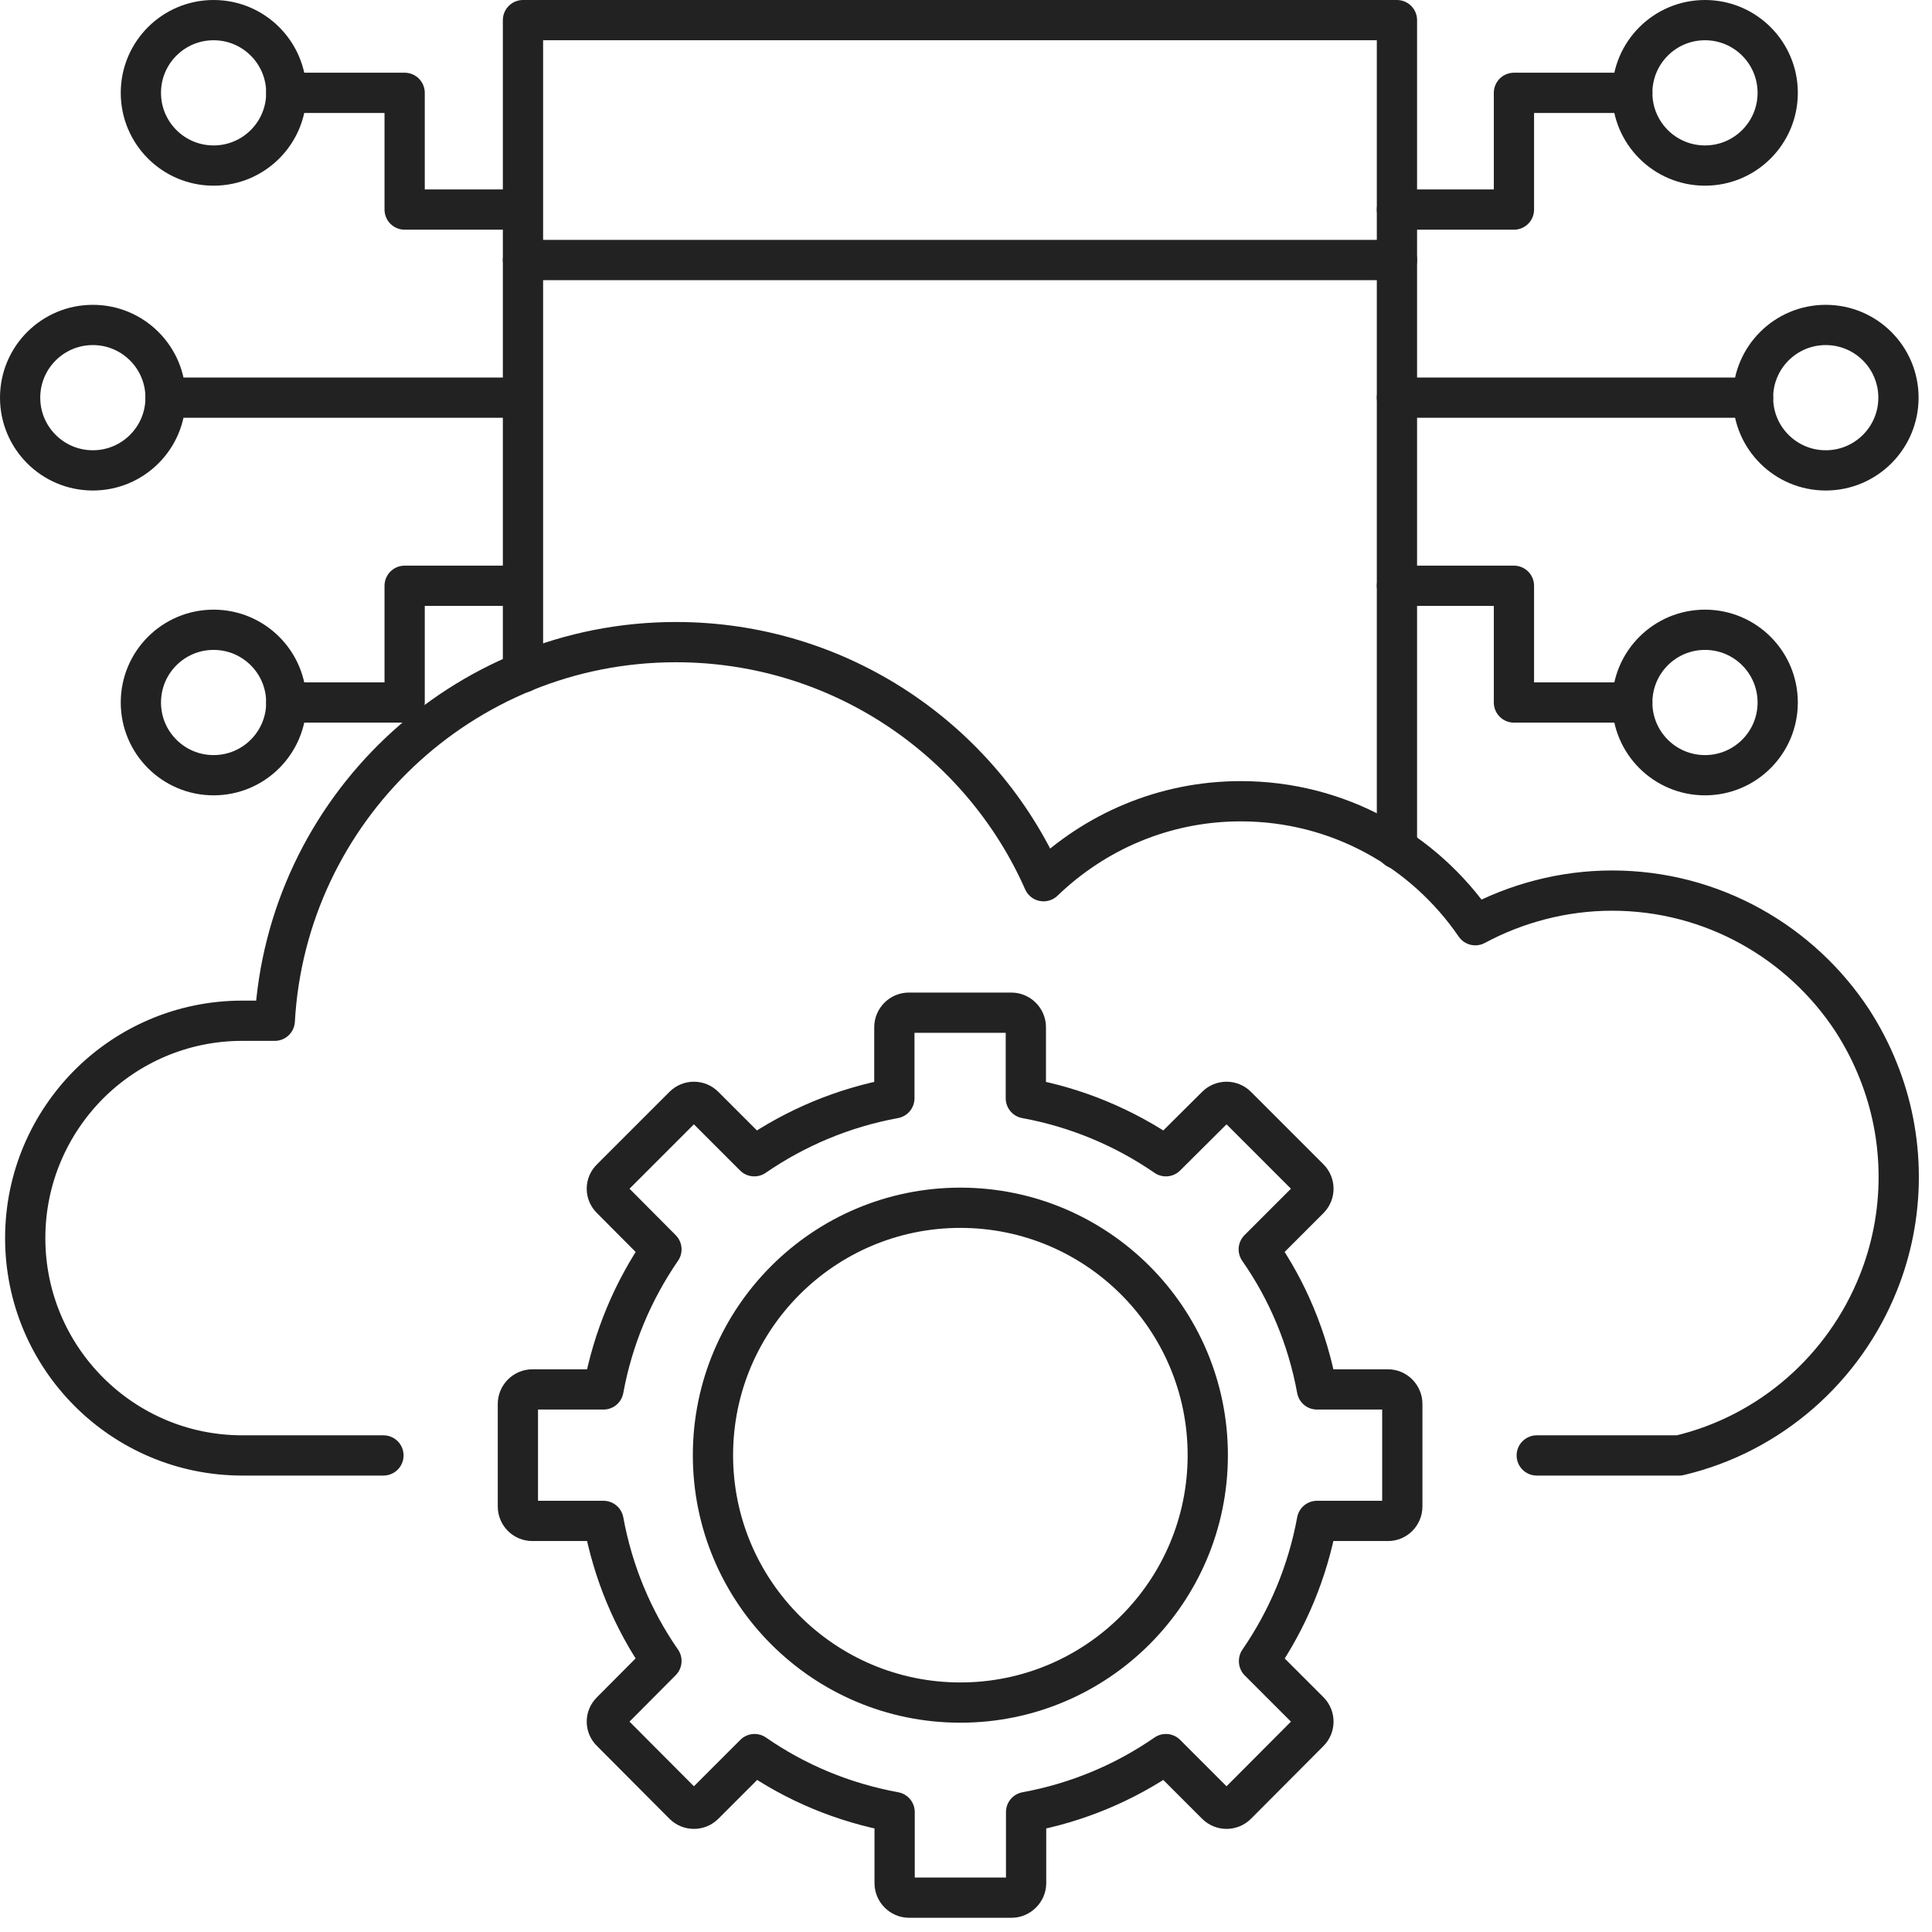
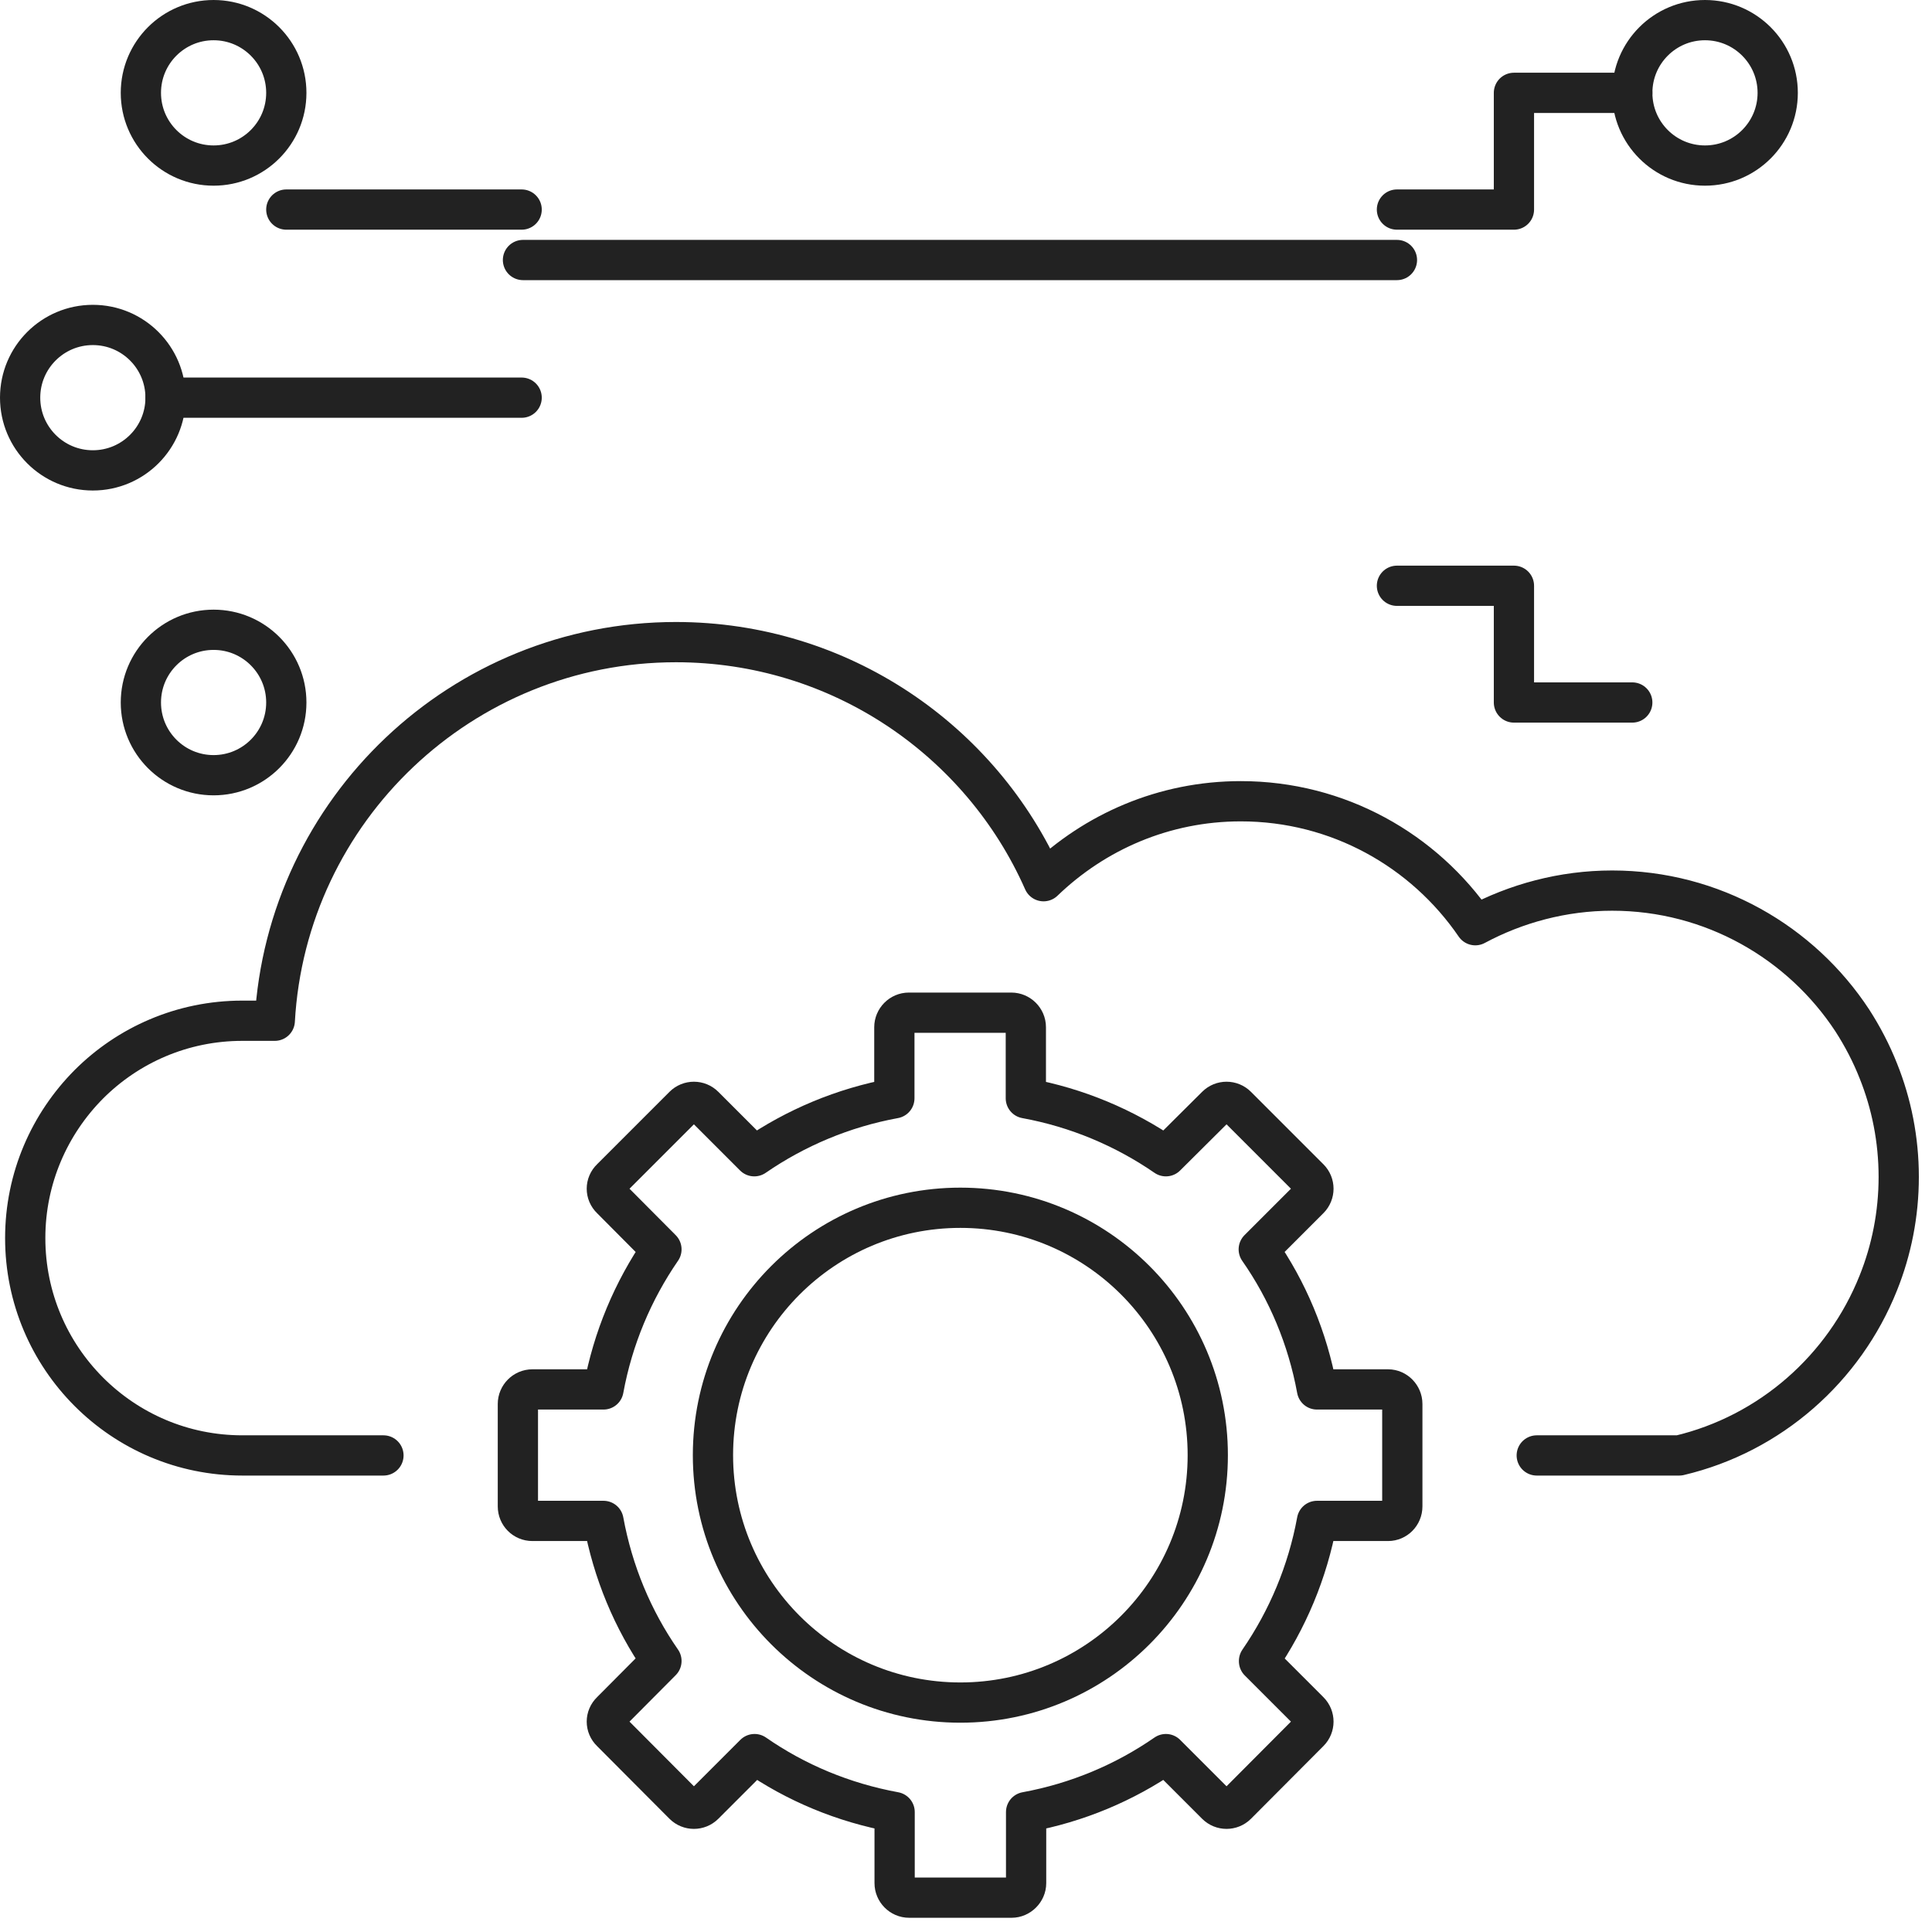
<svg xmlns="http://www.w3.org/2000/svg" width="72" height="72" viewBox="0 0 72 72" fill="none">
  <g clip-path="url(#clip0_4428_21433)">
    <path d="M45.01 54.23C45.01 59.32 40.88 63.45 35.79 63.45C30.7 63.45 26.57 59.32 26.57 54.23C26.57 49.14 30.7 45.01 35.79 45.01C40.88 45.01 45.01 49.14 45.01 54.23Z" stroke="#222222" stroke-width="1.5" stroke-linecap="round" stroke-linejoin="round" />
    <path d="M46.92 61.91L48.79 63.78C49 63.99 49 64.33 48.79 64.54L46.09 67.25C45.88 67.46 45.54 67.46 45.33 67.25L43.45 65.37C41.92 66.43 40.15 67.18 38.24 67.53V70.18C38.24 70.47 37.99 70.72 37.7 70.72H33.88C33.58 70.72 33.34 70.47 33.34 70.18V67.53C31.43 67.18 29.66 66.44 28.12 65.37L26.24 67.25C26.03 67.46 25.69 67.46 25.48 67.25L22.78 64.54C22.56 64.33 22.56 63.99 22.78 63.78L24.65 61.9C23.58 60.36 22.84 58.59 22.49 56.68H19.84C19.54 56.68 19.3 56.44 19.3 56.14V52.32C19.3 52.03 19.54 51.78 19.84 51.78H22.49C22.84 49.87 23.59 48.1 24.65 46.56L22.78 44.68C22.56 44.47 22.56 44.13 22.78 43.92L25.48 41.22C25.69 41.01 26.03 41.01 26.24 41.22L28.11 43.09C29.65 42.03 31.42 41.28 33.33 40.93V38.28C33.33 37.99 33.57 37.74 33.87 37.74H37.69C37.98 37.74 38.23 37.98 38.23 38.28V40.93C40.14 41.28 41.91 42.03 43.45 43.09L45.33 41.22C45.54 41.01 45.88 41.01 46.09 41.22L48.79 43.92C49 44.13 49 44.47 48.79 44.68L46.91 46.56C47.98 48.09 48.73 49.87 49.08 51.78H51.73C52.02 51.78 52.26 52.03 52.26 52.32V56.14C52.26 56.44 52.02 56.68 51.73 56.68H49.08C48.73 58.59 47.98 60.36 46.92 61.9V61.91Z" stroke="#222222" stroke-width="1.5" stroke-linecap="round" stroke-linejoin="round" />
    <path d="M14.29 54.24H9.03C4.56 54.24 0.94 50.61 0.94 46.14C0.94 43.9 1.85 41.88 3.31 40.41C4.77 38.95 6.79 38.04 9.03 38.04H10.24C10.68 30.18 17.21 23.93 25.19 23.93C31.3 23.93 36.57 27.59 38.89 32.84C40.8 31 43.38 29.86 46.24 29.86C49.87 29.86 53.07 31.69 54.98 34.48C56.49 33.67 58.24 33.19 60.08 33.19C63.82 33.19 67.12 35.12 69.03 38.03C69.41 38.62 69.74 39.25 70 39.91C70.49 41.13 70.76 42.47 70.76 43.86C70.76 45.25 70.49 46.59 70 47.81C68.73 51 65.97 53.44 62.58 54.24H57.27" stroke="#222222" stroke-width="1.5" stroke-linecap="round" stroke-linejoin="round" />
-     <path d="M19.49 25.06V0.75H52.06V31.63" stroke="#222222" stroke-width="1.5" stroke-linecap="round" stroke-linejoin="round" />
    <path d="M63.54 6.17C65.037 6.17 66.25 4.957 66.25 3.46C66.25 1.963 65.037 0.75 63.54 0.75C62.043 0.75 60.83 1.963 60.83 3.46C60.83 4.957 62.043 6.17 63.54 6.17Z" stroke="#222222" stroke-width="1.5" stroke-linecap="round" stroke-linejoin="round" />
    <path d="M52.06 7.81H56.42V3.46H60.83" stroke="#222222" stroke-width="1.5" stroke-linecap="round" stroke-linejoin="round" />
-     <path d="M63.54 28.89C65.037 28.89 66.25 27.677 66.25 26.18C66.25 24.683 65.037 23.47 63.54 23.47C62.043 23.47 60.83 24.683 60.83 26.18C60.83 27.677 62.043 28.89 63.54 28.89Z" stroke="#222222" stroke-width="1.5" stroke-linecap="round" stroke-linejoin="round" />
    <path d="M52.06 21.83H56.42V26.18H60.83" stroke="#222222" stroke-width="1.5" stroke-linecap="round" stroke-linejoin="round" />
-     <path d="M68.04 17.53C69.537 17.53 70.75 16.317 70.75 14.82C70.75 13.323 69.537 12.11 68.04 12.11C66.543 12.11 65.33 13.323 65.33 14.82C65.33 16.317 66.543 17.53 68.04 17.53Z" stroke="#222222" stroke-width="1.5" stroke-linecap="round" stroke-linejoin="round" />
-     <path d="M65.33 14.82H52.06" stroke="#222222" stroke-width="1.5" stroke-linecap="round" stroke-linejoin="round" />
    <path d="M7.96 28.89C9.457 28.89 10.67 27.677 10.67 26.18C10.67 24.683 9.457 23.47 7.96 23.47C6.463 23.47 5.25 24.683 5.25 26.18C5.25 27.677 6.463 28.89 7.96 28.89Z" stroke="#222222" stroke-width="1.5" stroke-linecap="round" stroke-linejoin="round" />
-     <path d="M19.44 21.83H15.08V26.18H10.67" stroke="#222222" stroke-width="1.5" stroke-linecap="round" stroke-linejoin="round" />
    <path d="M7.96 6.17C9.457 6.17 10.67 4.957 10.67 3.46C10.67 1.963 9.457 0.75 7.96 0.75C6.463 0.75 5.25 1.963 5.25 3.46C5.25 4.957 6.463 6.17 7.96 6.17Z" stroke="#222222" stroke-width="1.5" stroke-linecap="round" stroke-linejoin="round" />
-     <path d="M19.44 7.81H15.08V3.46H10.67" stroke="#222222" stroke-width="1.5" stroke-linecap="round" stroke-linejoin="round" />
+     <path d="M19.44 7.81H15.08H10.67" stroke="#222222" stroke-width="1.5" stroke-linecap="round" stroke-linejoin="round" />
    <path d="M3.46 17.53C4.957 17.53 6.17 16.317 6.17 14.82C6.17 13.323 4.957 12.11 3.46 12.11C1.963 12.11 0.75 13.323 0.75 14.82C0.75 16.317 1.963 17.53 3.46 17.53Z" stroke="#222222" stroke-width="1.5" stroke-linecap="round" stroke-linejoin="round" />
    <path d="M6.17 14.82H19.44" stroke="#222222" stroke-width="1.5" stroke-linecap="round" stroke-linejoin="round" />
    <path d="M19.49 9.69H52.06" stroke="#222222" stroke-width="1.5" stroke-linecap="round" stroke-linejoin="round" />
  </g>
  <defs>
    <clipPath id="clip0_4428_21433">
      <rect width="72" height="72" fill="white" />
    </clipPath>
  </defs>
</svg>